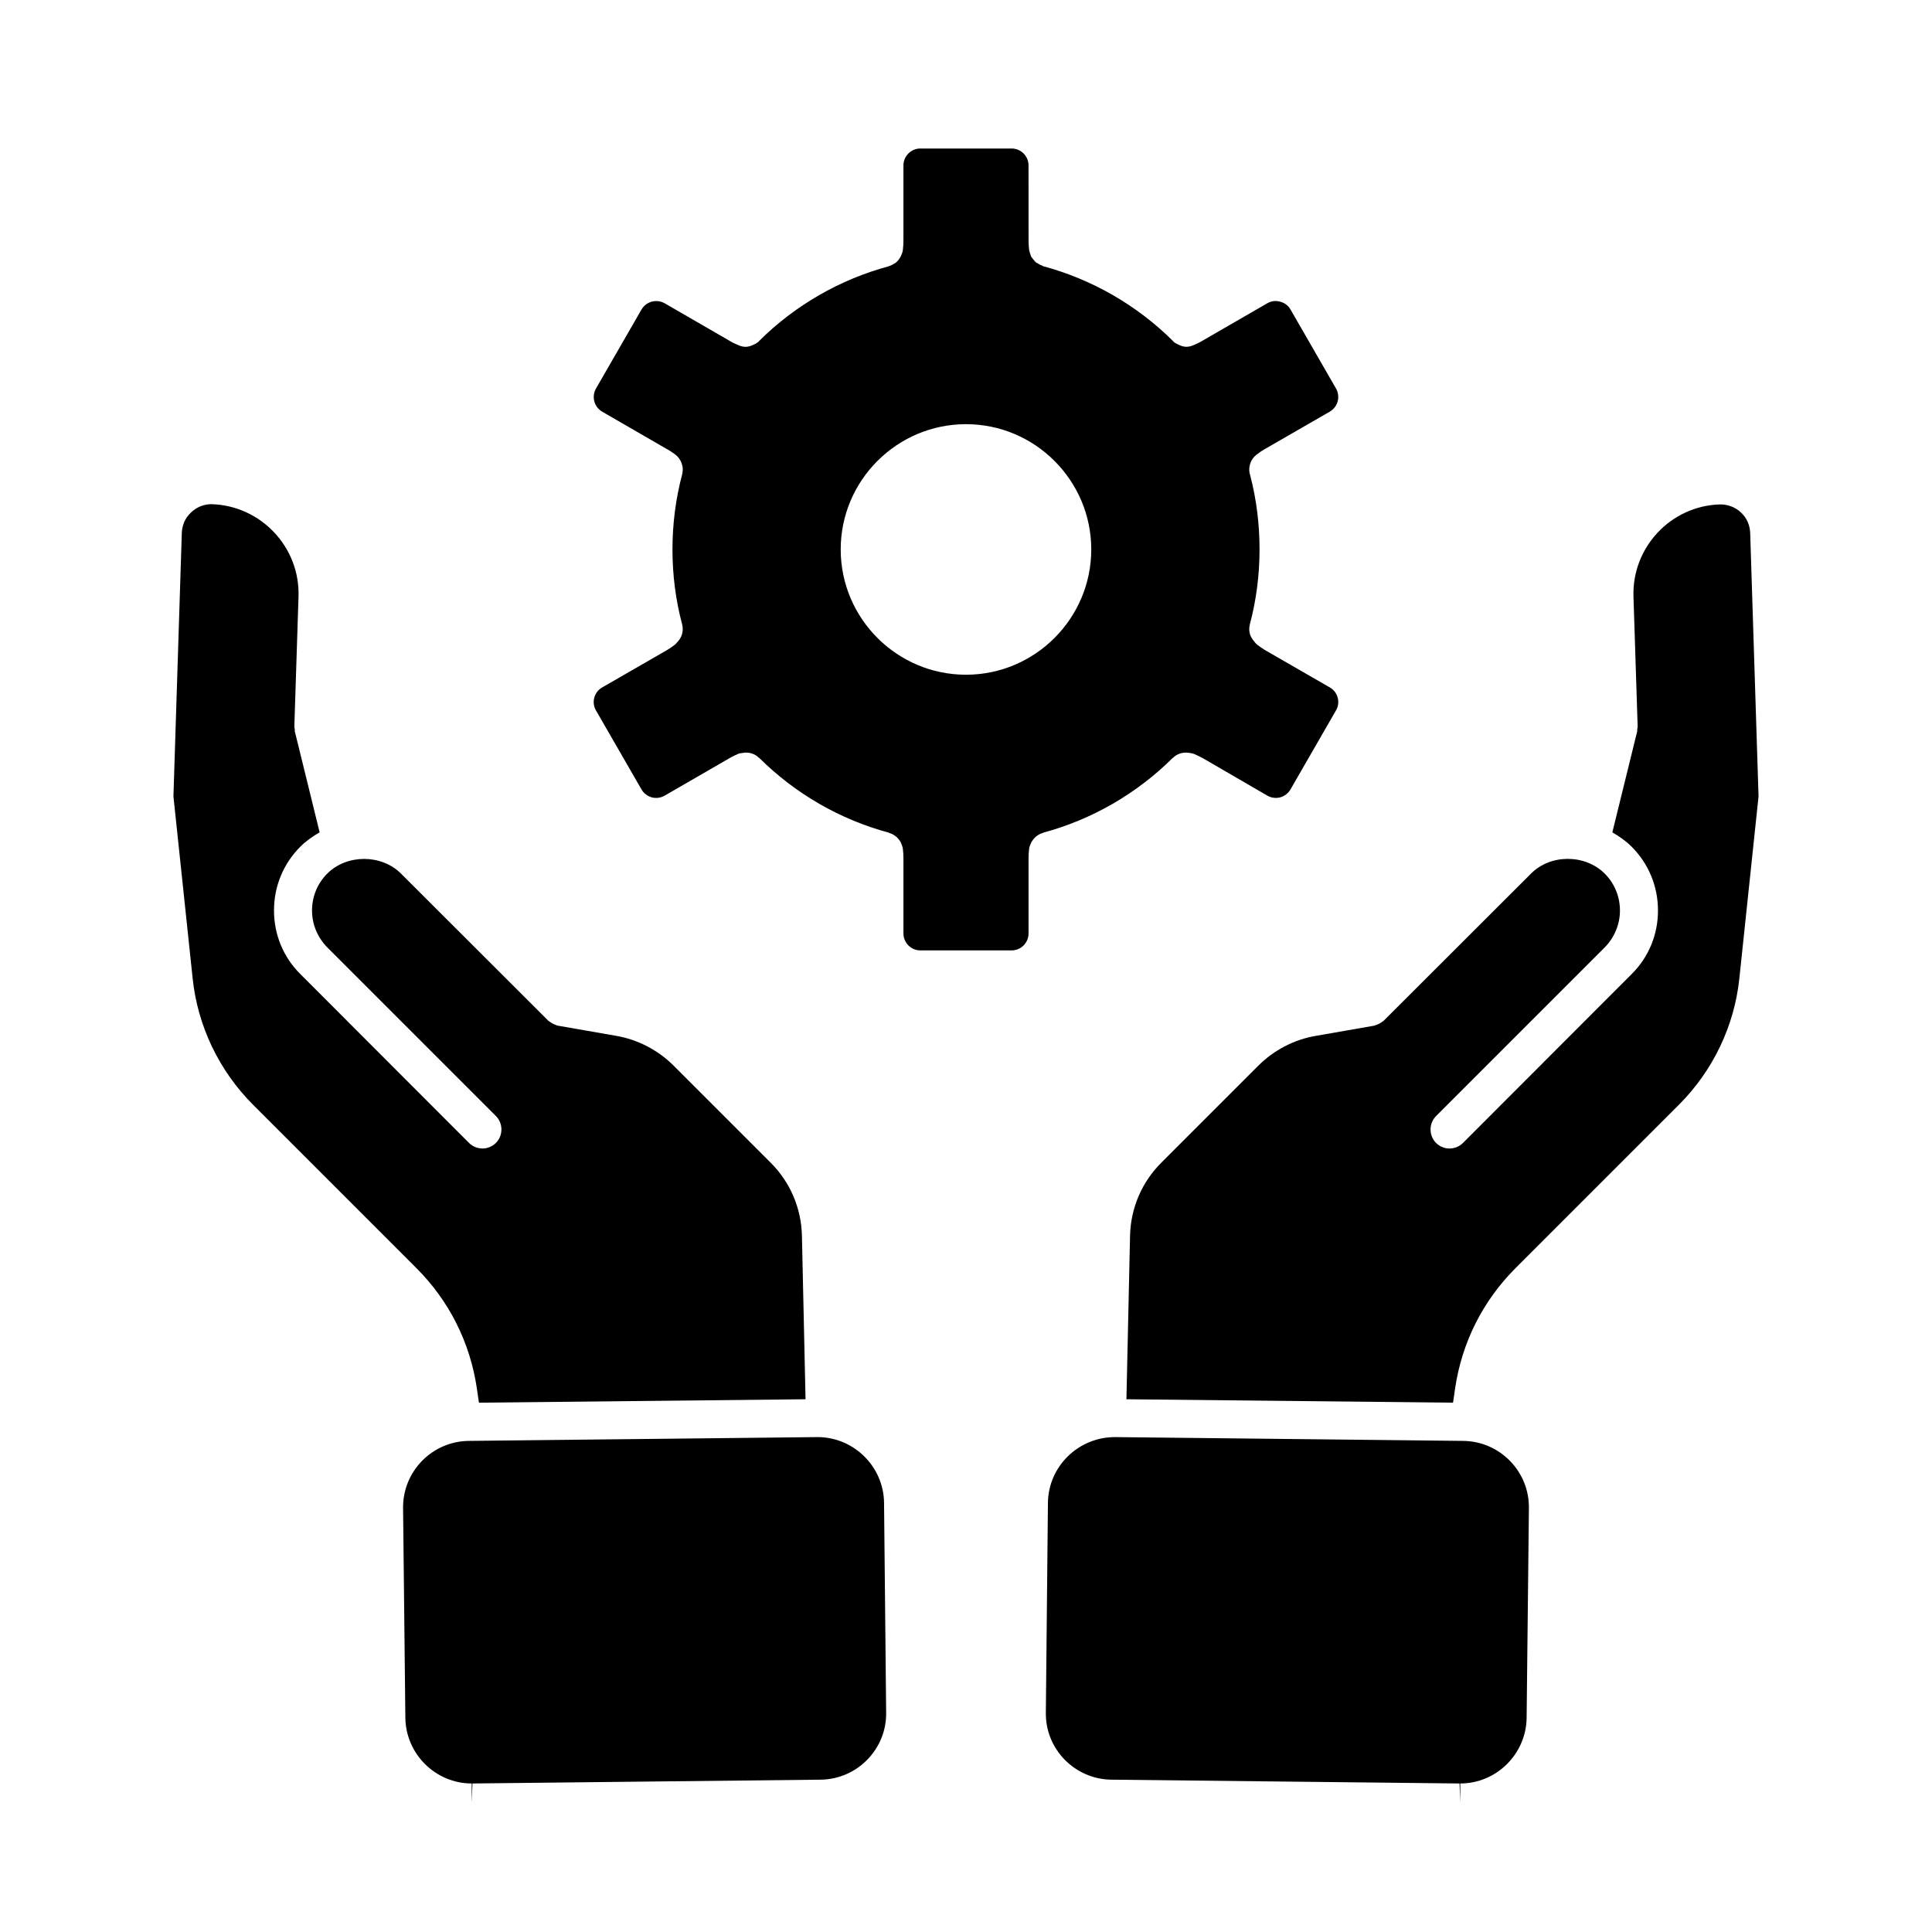
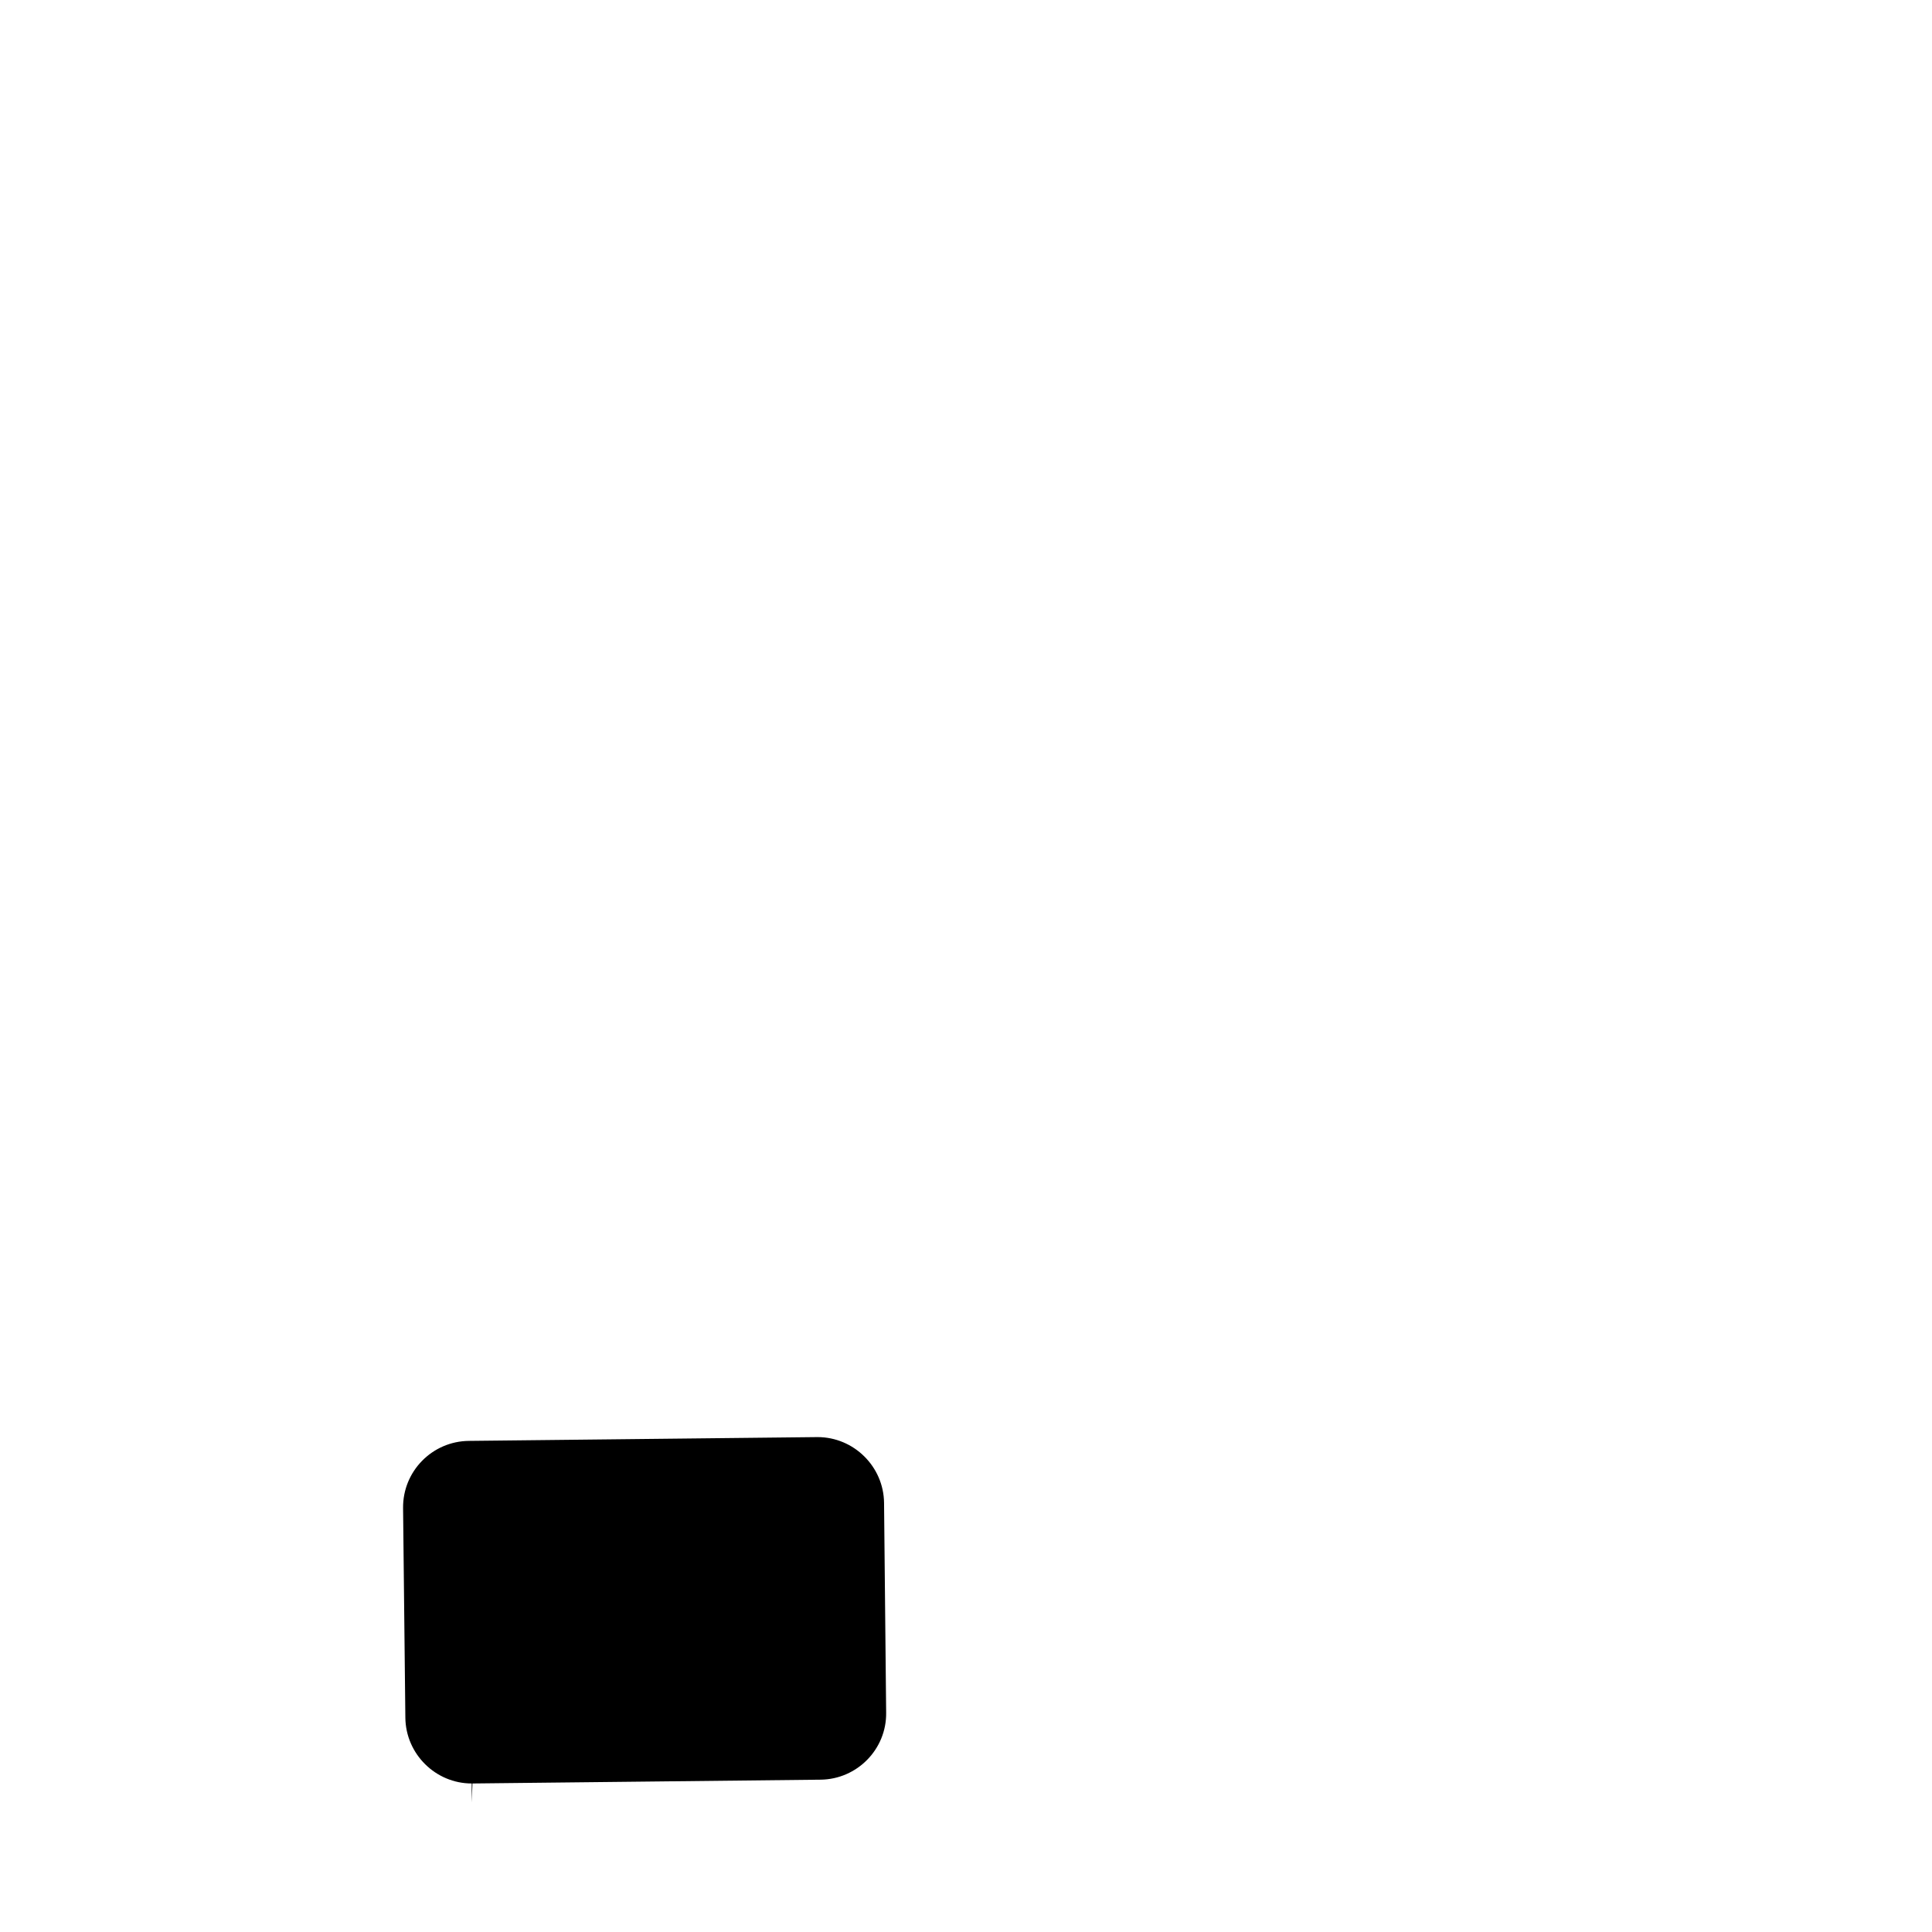
<svg xmlns="http://www.w3.org/2000/svg" fill="#000000" width="800px" height="800px" version="1.1" viewBox="144 144 512 512">
  <g>
-     <path d="m211.07 436.78 43.277 43.277c8.664 8.664 14.207 19.648 16.02 31.84l0.555 3.828 86.555-0.906-0.957-43.277c-0.152-7.356-3.125-14.309-8.363-19.496l-25.645-25.645c-4.133-4.133-9.574-6.953-15.316-7.91l-15.316-2.672c-0.152 0-0.301-0.102-0.453-0.152-0.352-0.102-0.656-0.25-0.957-0.402-0.301-0.152-0.605-0.352-0.855-0.555-0.152-0.102-0.301-0.152-0.402-0.301l-38.945-38.895c-5.188-5.188-14.359-5.188-19.547 0-2.57 2.57-4.031 6.047-4.031 9.773 0 3.68 1.461 7.152 4.031 9.773l44.688 44.688c1.965 1.965 1.965 5.188 0 7.152-0.957 0.957-2.266 1.461-3.527 1.461-1.309 0-2.621-0.504-3.578-1.461l-44.688-44.738c-4.535-4.484-7.004-10.48-7.004-16.879s2.469-12.395 7.004-16.93c1.512-1.512 3.273-2.719 5.09-3.777l-6.551-26.652c-0.102-0.203 0-0.453-0.051-0.707 0-0.203-0.102-0.402-0.102-0.656l1.109-34.512c0.402-13-9.875-23.98-22.922-24.434-2.168-0.051-4.18 0.805-5.691 2.316-1.461 1.41-2.215 3.223-2.316 5.238l-2.219 69.891 5.09 48.215c1.309 12.594 7 24.484 16.02 33.504z" />
    <path d="m269.21 616.64 92.246-1.008c9.672-0.102 17.531-8.062 17.383-17.785l-0.555-55.57c-0.102-9.621-8.012-17.434-17.633-17.434l-92.398 1.008c-9.723 0.102-17.531 8.062-17.434 17.785l0.605 55.57c0.102 9.625 8.012 17.434 17.582 17.434v5.039z" />
-     <path d="m530.79 616.64 0.199 5.039v-5.039c9.574 0 17.48-7.809 17.582-17.434l0.605-55.57c0.102-9.723-7.707-17.684-17.434-17.785l-92.246-1.008c-9.773 0-17.684 7.809-17.785 17.434l-0.551 55.57c-0.152 9.723 7.707 17.684 17.383 17.785z" />
-     <path d="m477.48 426.4-25.645 25.645c-5.238 5.188-8.211 12.141-8.363 19.496l-0.957 43.277 86.555 0.906 0.555-3.828c1.812-12.191 7.356-23.176 16.02-31.84l43.277-43.277c9.02-9.02 14.711-20.906 16.02-33.453l5.09-48.266-2.215-69.879c-0.102-2.016-0.855-3.828-2.316-5.238-1.512-1.512-3.629-2.316-5.742-2.266-13 0.402-23.277 11.387-22.871 24.383l1.109 34.512c0 0.25-0.102 0.453-0.102 0.656-0.051 0.25 0.051 0.504-0.051 0.707l-6.555 26.648c1.812 1.059 3.578 2.266 5.09 3.777 4.535 4.535 7.004 10.531 7.004 16.93 0 6.398-2.469 12.395-7.004 16.879l-44.688 44.738c-0.957 0.957-2.266 1.461-3.578 1.461-1.258 0-2.57-0.504-3.527-1.461-1.965-1.965-1.965-5.188 0-7.152l44.688-44.688c2.57-2.621 4.031-6.098 4.031-9.773 0-3.727-1.461-7.203-4.031-9.773-5.188-5.188-14.359-5.238-19.547 0l-38.945 38.895c-0.102 0.152-0.25 0.203-0.402 0.301-0.25 0.203-0.555 0.402-0.855 0.555-0.301 0.152-0.605 0.301-0.957 0.402-0.152 0.051-0.301 0.152-0.453 0.152l-15.316 2.672c-5.742 0.949-11.184 3.769-15.316 7.902z" />
-     <path d="m322.96 314.75s0 0.051-0.051 0.051c-0.656 0.504-1.359 1.008-2.117 1.461l-17.23 9.926c-2.117 1.211-2.871 3.981-1.613 6.098l12.043 20.906c0.605 1.059 1.562 1.762 2.719 2.117 1.16 0.301 2.367 0.152 3.426-0.453l17.18-9.926c0.754-0.453 1.562-0.805 2.316-1.16h0.051c0.301-0.152 0.656-0.152 0.957-0.203 1.664-0.352 3.324 0.102 4.484 1.258h0.051c9.574 9.523 21.461 16.375 34.41 19.852l0.004 0.051c1.359 0.352 2.469 1.309 3.125 2.519 0.25 0.555 0.453 1.109 0.555 1.664v0.051c0.102 0.805 0.152 1.715 0.152 2.57v19.852c0 2.469 2.016 4.484 4.484 4.484h24.184c2.469 0 4.484-2.016 4.484-4.484v-19.852c0-0.855 0.051-1.762 0.152-2.57v-0.051c0.102-0.555 0.301-1.109 0.555-1.613 0.656-1.258 1.762-2.215 3.125-2.57v-0.051c12.949-3.477 24.836-10.328 34.41-19.852h0.051c1.109-1.109 2.672-1.562 4.231-1.309 0.402 0.051 0.805 0.102 1.211 0.25h0.051c0.754 0.352 1.562 0.707 2.316 1.109l17.18 9.977c1.059 0.605 2.266 0.754 3.426 0.453 1.16-0.352 2.117-1.059 2.719-2.117l12.043-20.906c1.258-2.117 0.504-4.887-1.613-6.098l-17.23-9.926c-0.707-0.453-1.461-0.957-2.117-1.461l-0.051-0.051c-0.25-0.203-0.402-0.453-0.605-0.707-0.707-0.754-1.16-1.613-1.309-2.57v-0.051c-0.102-0.605-0.051-1.258 0.102-1.914v-0.051c1.715-6.398 2.57-13.098 2.57-19.852 0-6.648-0.805-13.25-2.469-19.598-0.301-0.855-0.352-1.812-0.102-2.769 0.301-1.258 1.059-2.266 2.016-2.922 0.656-0.504 1.309-0.957 1.965-1.309l17.23-9.926c1.008-0.605 1.762-1.562 2.066-2.719 0.301-1.16 0.152-2.367-0.453-3.426l-12.043-20.906c-0.605-1.059-1.562-1.762-2.719-2.066-1.16-0.352-2.367-0.203-3.426 0.402l-17.18 9.926c-0.754 0.453-1.461 0.805-2.215 1.109-0.656 0.301-1.309 0.504-2.066 0.504-0.754 0-1.512-0.25-2.266-0.656-0.453-0.203-0.906-0.453-1.258-0.805v-0.051c-9.574-9.523-21.512-16.375-34.461-19.852-0.051-0.051-0.152-0.102-0.203-0.152-0.402-0.102-0.754-0.301-1.059-0.504-0.203-0.152-0.453-0.203-0.605-0.352-0.301-0.25-0.555-0.605-0.805-0.906-0.152-0.203-0.301-0.352-0.402-0.504-0.203-0.352-0.25-0.754-0.402-1.109-0.051-0.25-0.152-0.453-0.203-0.707v-0.051c-0.102-0.805-0.152-1.715-0.152-2.57l-0.008-19.844c0-2.469-2.016-4.484-4.484-4.484h-24.184c-2.469 0-4.484 2.016-4.484 4.484v19.852c0 0.855-0.051 1.762-0.152 2.57v0.051c-0.102 0.555-0.301 1.109-0.555 1.613-0.352 0.656-0.754 1.258-1.359 1.715-0.051 0.051-0.203 0.102-0.25 0.152-0.453 0.301-0.957 0.555-1.461 0.707-0.051 0-0.051 0.051-0.051 0.051-12.949 3.477-24.887 10.328-34.461 19.852v0.051c-0.402 0.352-0.855 0.656-1.359 0.855-0.707 0.352-1.41 0.605-2.168 0.605-0.754 0-1.41-0.203-2.066-0.504-0.754-0.301-1.512-0.656-2.215-1.109l-17.18-9.926c-2.117-1.211-4.887-0.504-6.144 1.664l-12.043 20.906c-0.605 1.059-0.754 2.266-0.453 3.426 0.301 1.16 1.059 2.117 2.066 2.719l17.18 9.926c0.754 0.402 1.461 0.906 2.168 1.41 1.059 0.805 1.762 1.965 1.965 3.324 0.051 0.25 0.051 0.453 0.051 0.707 0 0.402-0.051 0.855-0.152 1.258-1.715 6.449-2.57 13.148-2.57 19.902 0 6.75 0.855 13.453 2.57 19.852v0.051c0.453 1.715-0.102 3.527-1.41 4.785-0.152 0.145-0.254 0.344-0.406 0.445zm77.035-58.34c18.289 0 33.199 14.914 33.199 33.199 0 18.289-14.914 33.199-33.199 33.199-18.289 0-33.199-14.914-33.199-33.199-0.004-18.289 14.91-33.199 33.199-33.199z" />
  </g>
</svg>